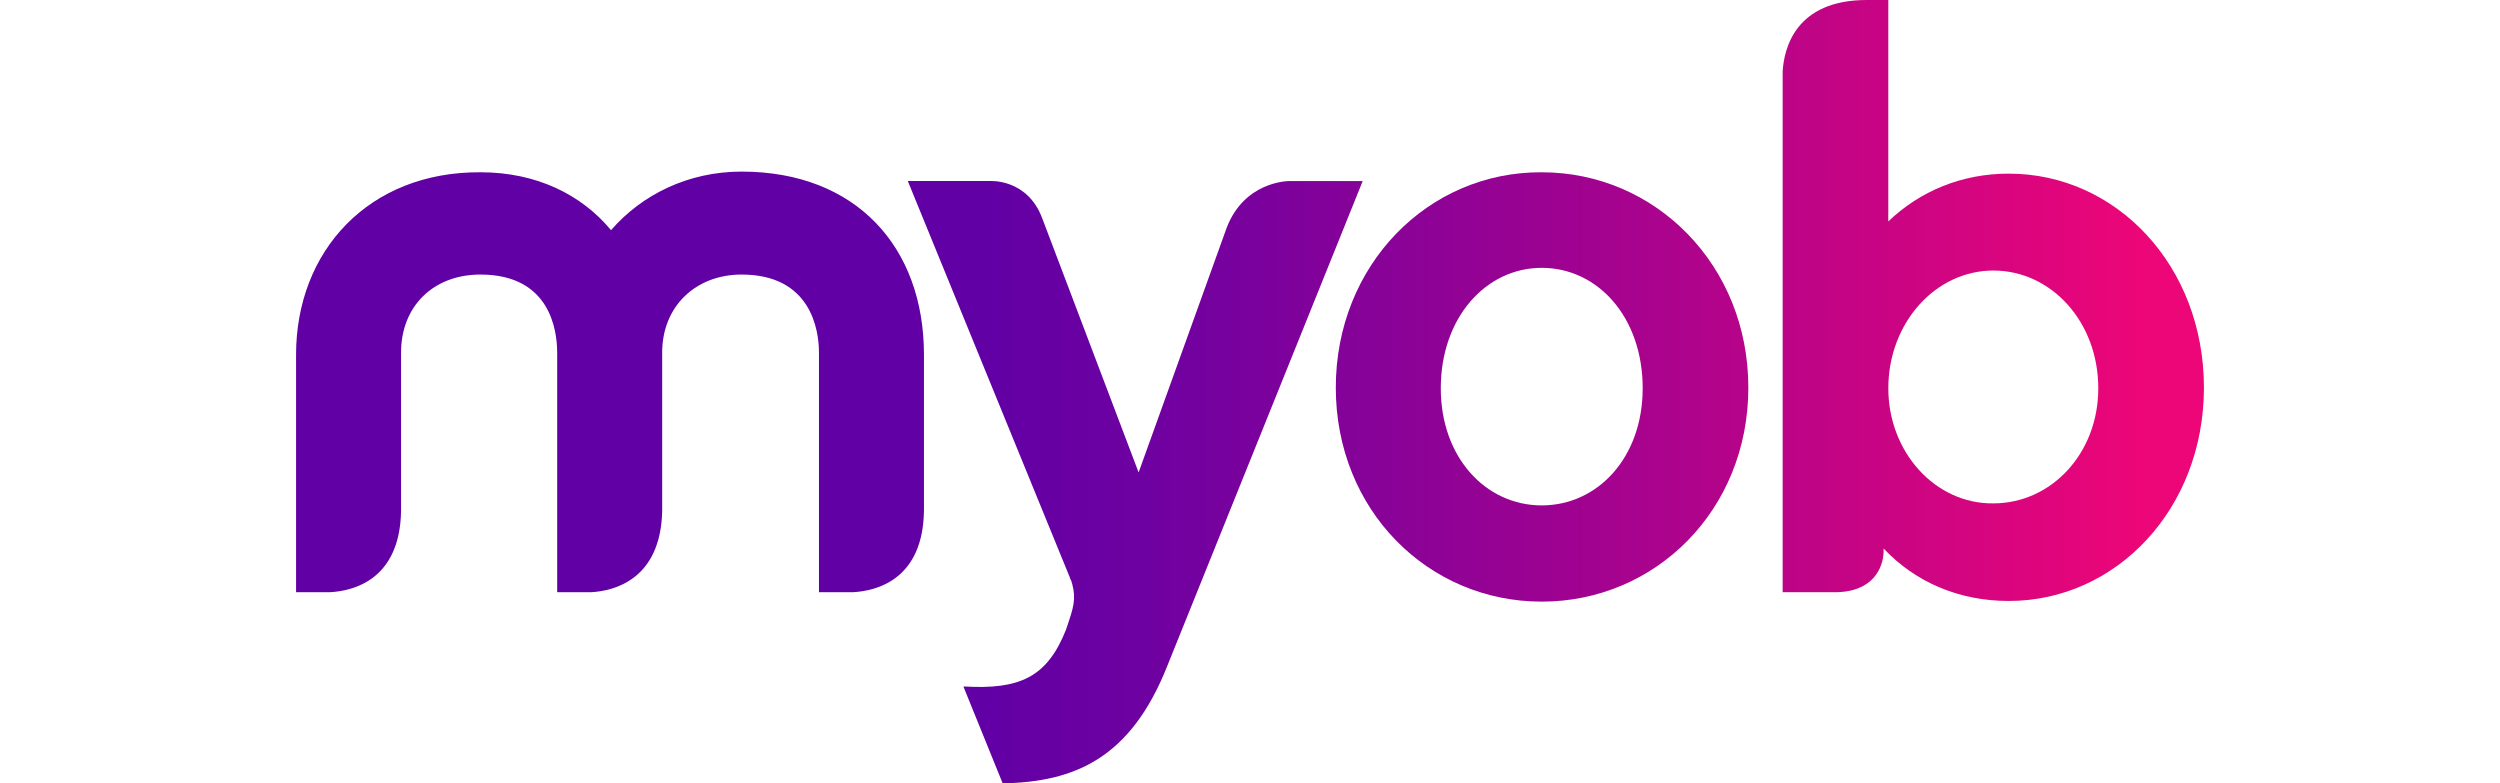
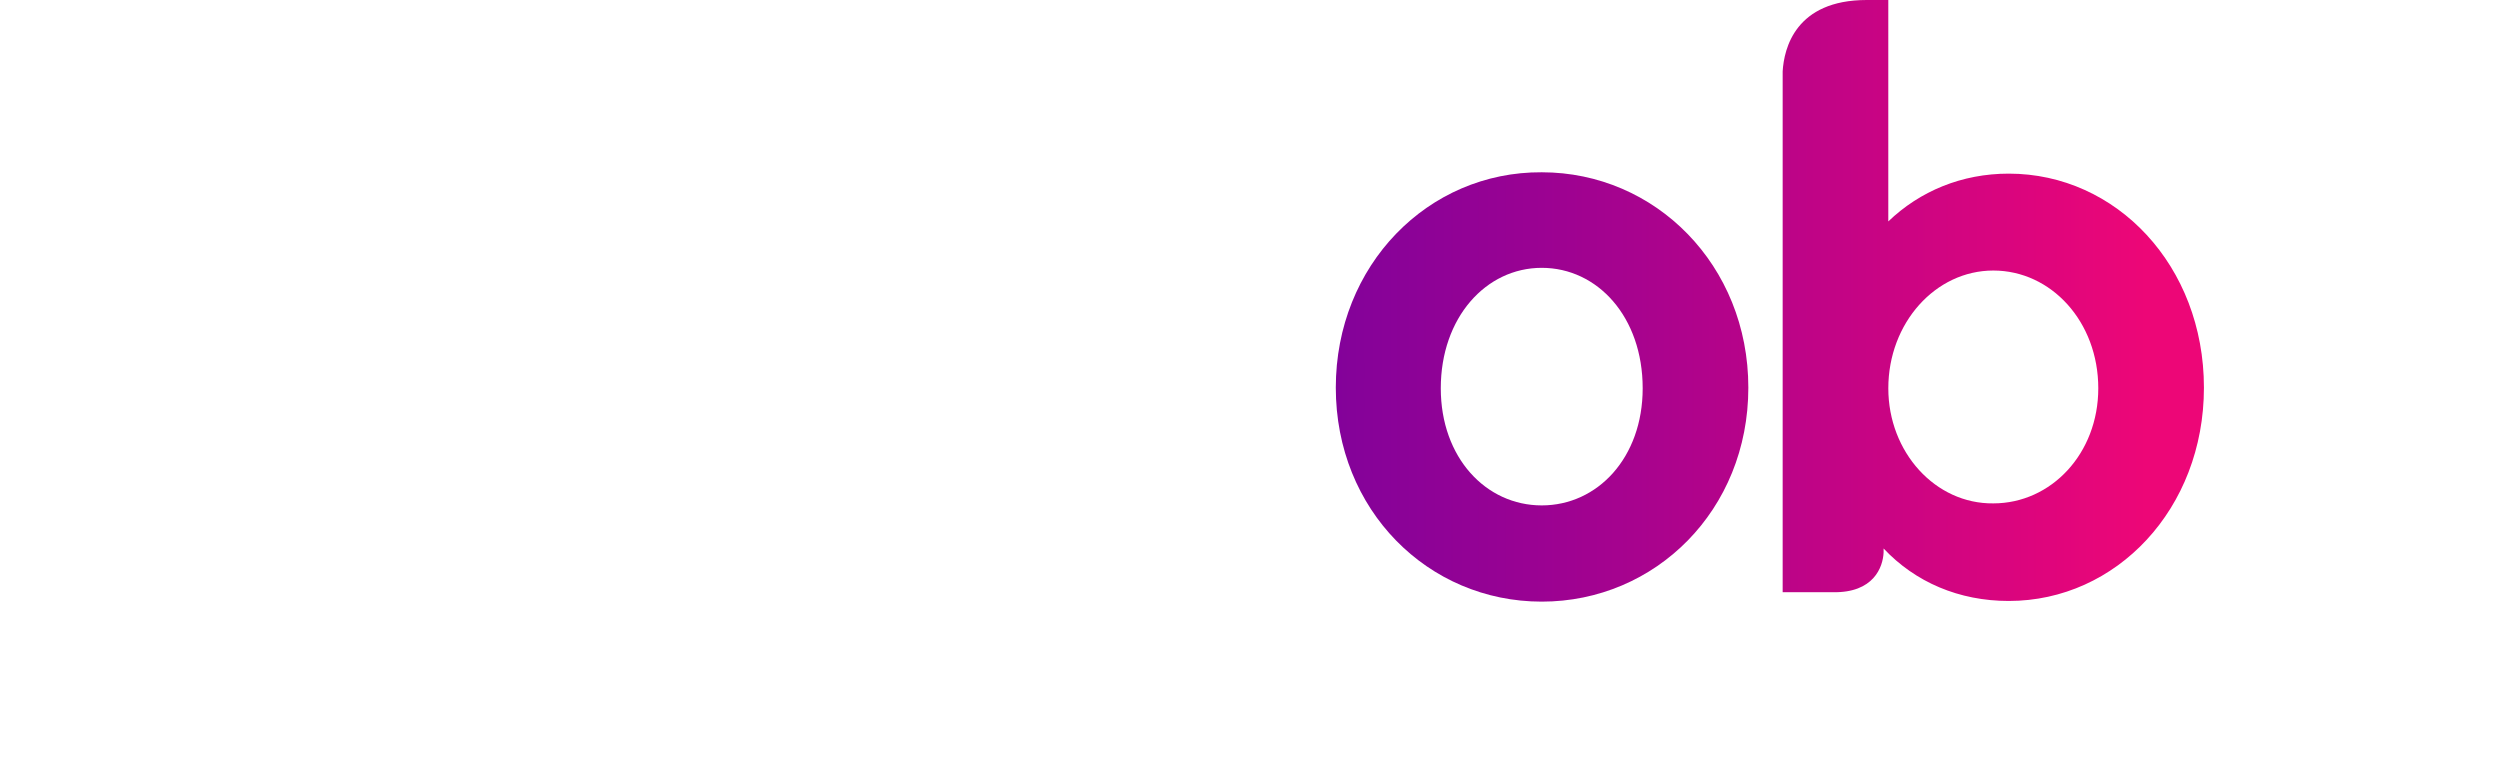
<svg xmlns="http://www.w3.org/2000/svg" xmlns:xlink="http://www.w3.org/1999/xlink" id="Layer_1" data-name="Layer 1" viewBox="0 0 150 47">
  <defs>
    <style>      .cls-1 {        fill: url(#linear-gradient-2);      }      .cls-2 {        fill: url(#linear-gradient-3);      }      .cls-3 {        fill: url(#linear-gradient);      }      .cls-4 {        fill: url(#linear-gradient-4);      }    </style>
    <linearGradient id="linear-gradient" x1="17.764" y1="24.085" x2="132.222" y2="24.085" gradientTransform="translate(0 47) scale(1 -1)" gradientUnits="userSpaceOnUse">
      <stop offset=".36" stop-color="#6100a5" />
      <stop offset=".456" stop-color="#7001a0" />
      <stop offset=".641" stop-color="#980293" />
      <stop offset=".895" stop-color="#d9057e" />
      <stop offset=".97" stop-color="#ed0677" />
    </linearGradient>
    <linearGradient id="linear-gradient-2" y1="18.07" x2="132.222" y2="18.07" xlink:href="#linear-gradient" />
    <linearGradient id="linear-gradient-3" x1="17.764" y1="23.783" x2="132.222" y2="23.783" xlink:href="#linear-gradient" />
    <linearGradient id="linear-gradient-4" x1="17.764" y1="28.971" x2="132.222" y2="28.971" xlink:href="#linear-gradient" />
  </defs>
-   <path class="cls-3" d="m36.661,13.809c-1.777-2.14-4.482-3.473-7.833-3.473-6.703-.04-11.064,4.724-11.064,10.942v14.253h2.059c1.413-.081,4.159-.767,4.24-4.845v-9.529c0-2.786,1.938-4.684,4.765-4.684,4.159,0,4.603,3.311,4.603,4.684v14.375h2.059c1.373-.081,4.119-.767,4.24-4.805v-9.57c0-2.786,2.019-4.684,4.765-4.684,4.159,0,4.643,3.311,4.643,4.684v14.375h2.059c1.413-.081,4.199-.767,4.24-4.926v-9.327c0-6.46-4.078-10.983-10.942-10.983-3.19,0-5.976,1.373-7.833,3.513" />
-   <path class="cls-1" d="m73.607,13.648l-5.29,14.698-5.774-15.223c-.888-2.423-3.149-2.261-3.149-2.261h-4.926l9.771,23.904q0-.04-.04-.081s0,.04.04.081c0,.04.04.081.04.081l-.04-.121c.323.969.242,1.494-.081,2.463l-.202.606c-1.131,2.826-2.746,3.594-6.137,3.392v.04l2.342,5.774c4.361-.081,7.672-1.534,9.852-6.985l11.75-29.153h-4.401c-.202,0-2.705.081-3.755,2.786" />
  <path class="cls-2" d="m86.447,23.298c0-4.24,2.705-7.228,6.057-7.228s6.057,2.948,6.057,7.228c0,4.159-2.705,7.026-6.057,7.026-3.351,0-6.057-2.867-6.057-7.026m-6.299-.04c0,7.349,5.532,12.84,12.356,12.84s12.396-5.491,12.396-12.84-5.572-12.921-12.396-12.921c-6.824-.04-12.356,5.572-12.356,12.921" />
  <path class="cls-4" d="m113.299,23.298c0-3.917,2.826-7.066,6.299-7.066s6.299,3.069,6.299,7.066c0,3.917-2.826,6.905-6.299,6.905-3.473.04-6.299-3.069-6.299-6.905m-1.292-23.298h0c-4.28,0-4.966,2.907-5.047,4.28v31.253h3.028c2.423.04,2.988-1.494,3.028-2.382v-.242c1.898,2.019,4.522,3.149,7.51,3.149,6.46,0,11.71-5.532,11.71-12.8,0-7.308-5.249-12.84-11.71-12.84-2.826,0-5.33,1.05-7.228,2.867V0h-1.292Z" />
</svg>